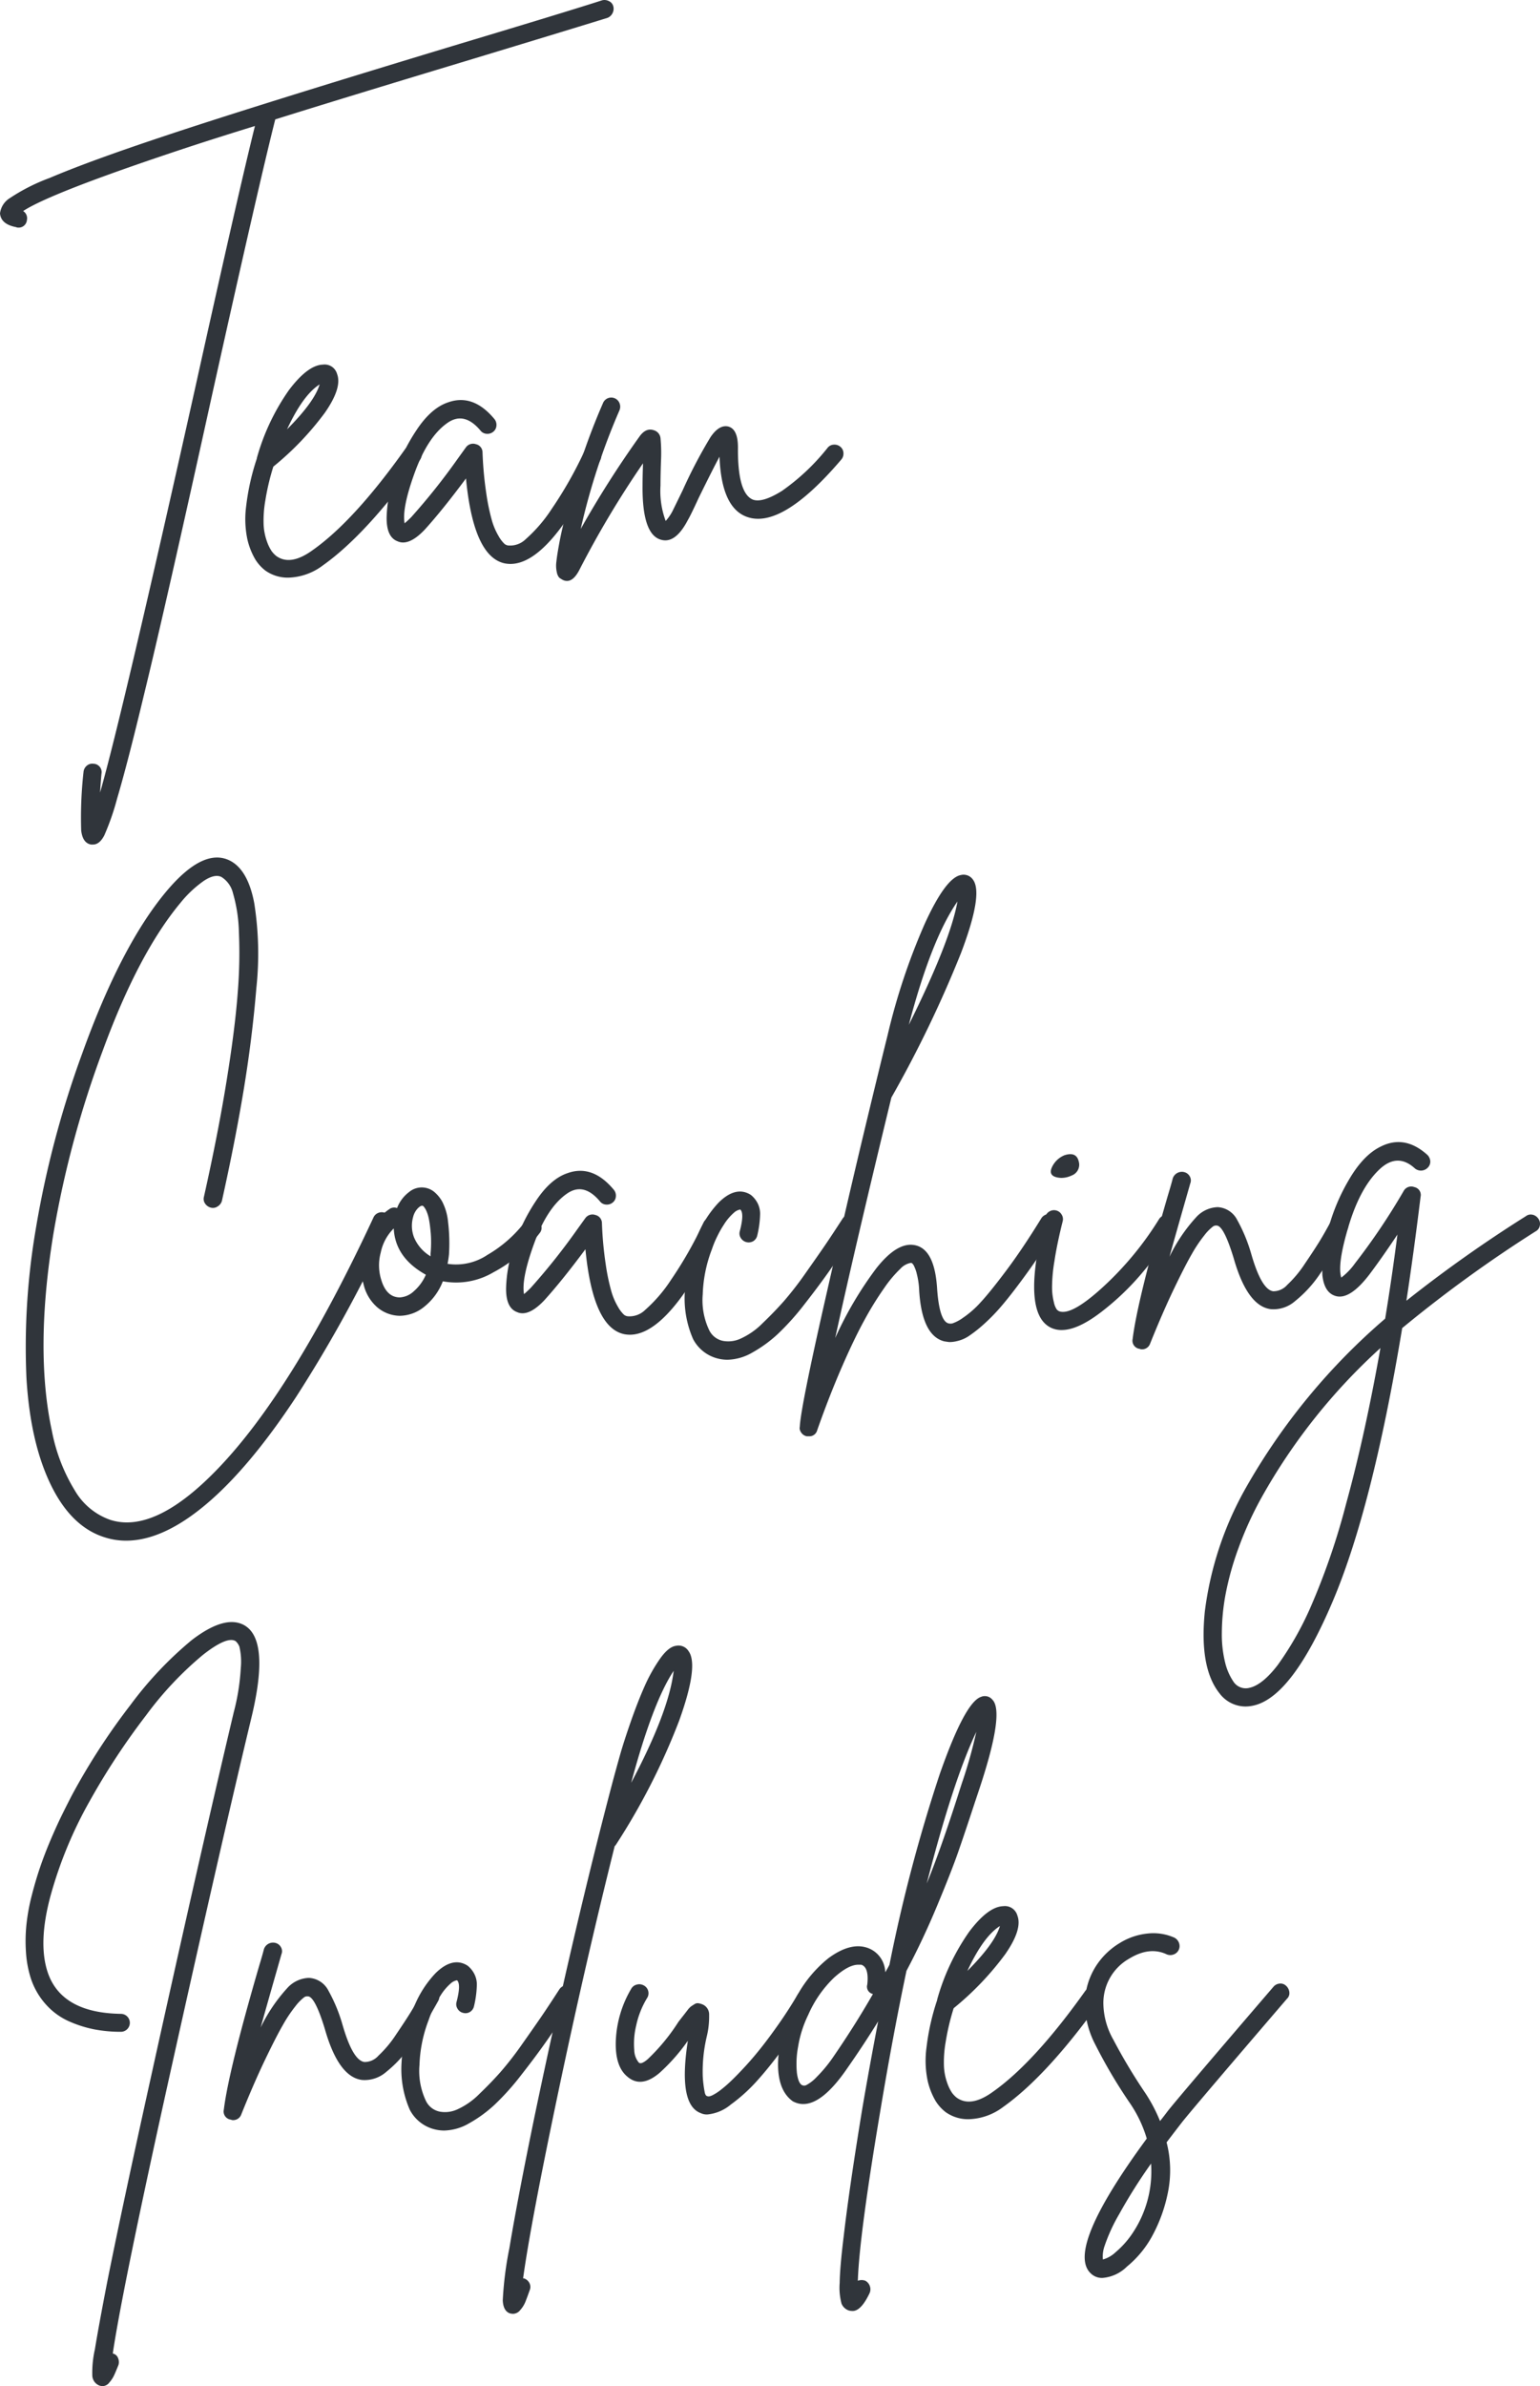
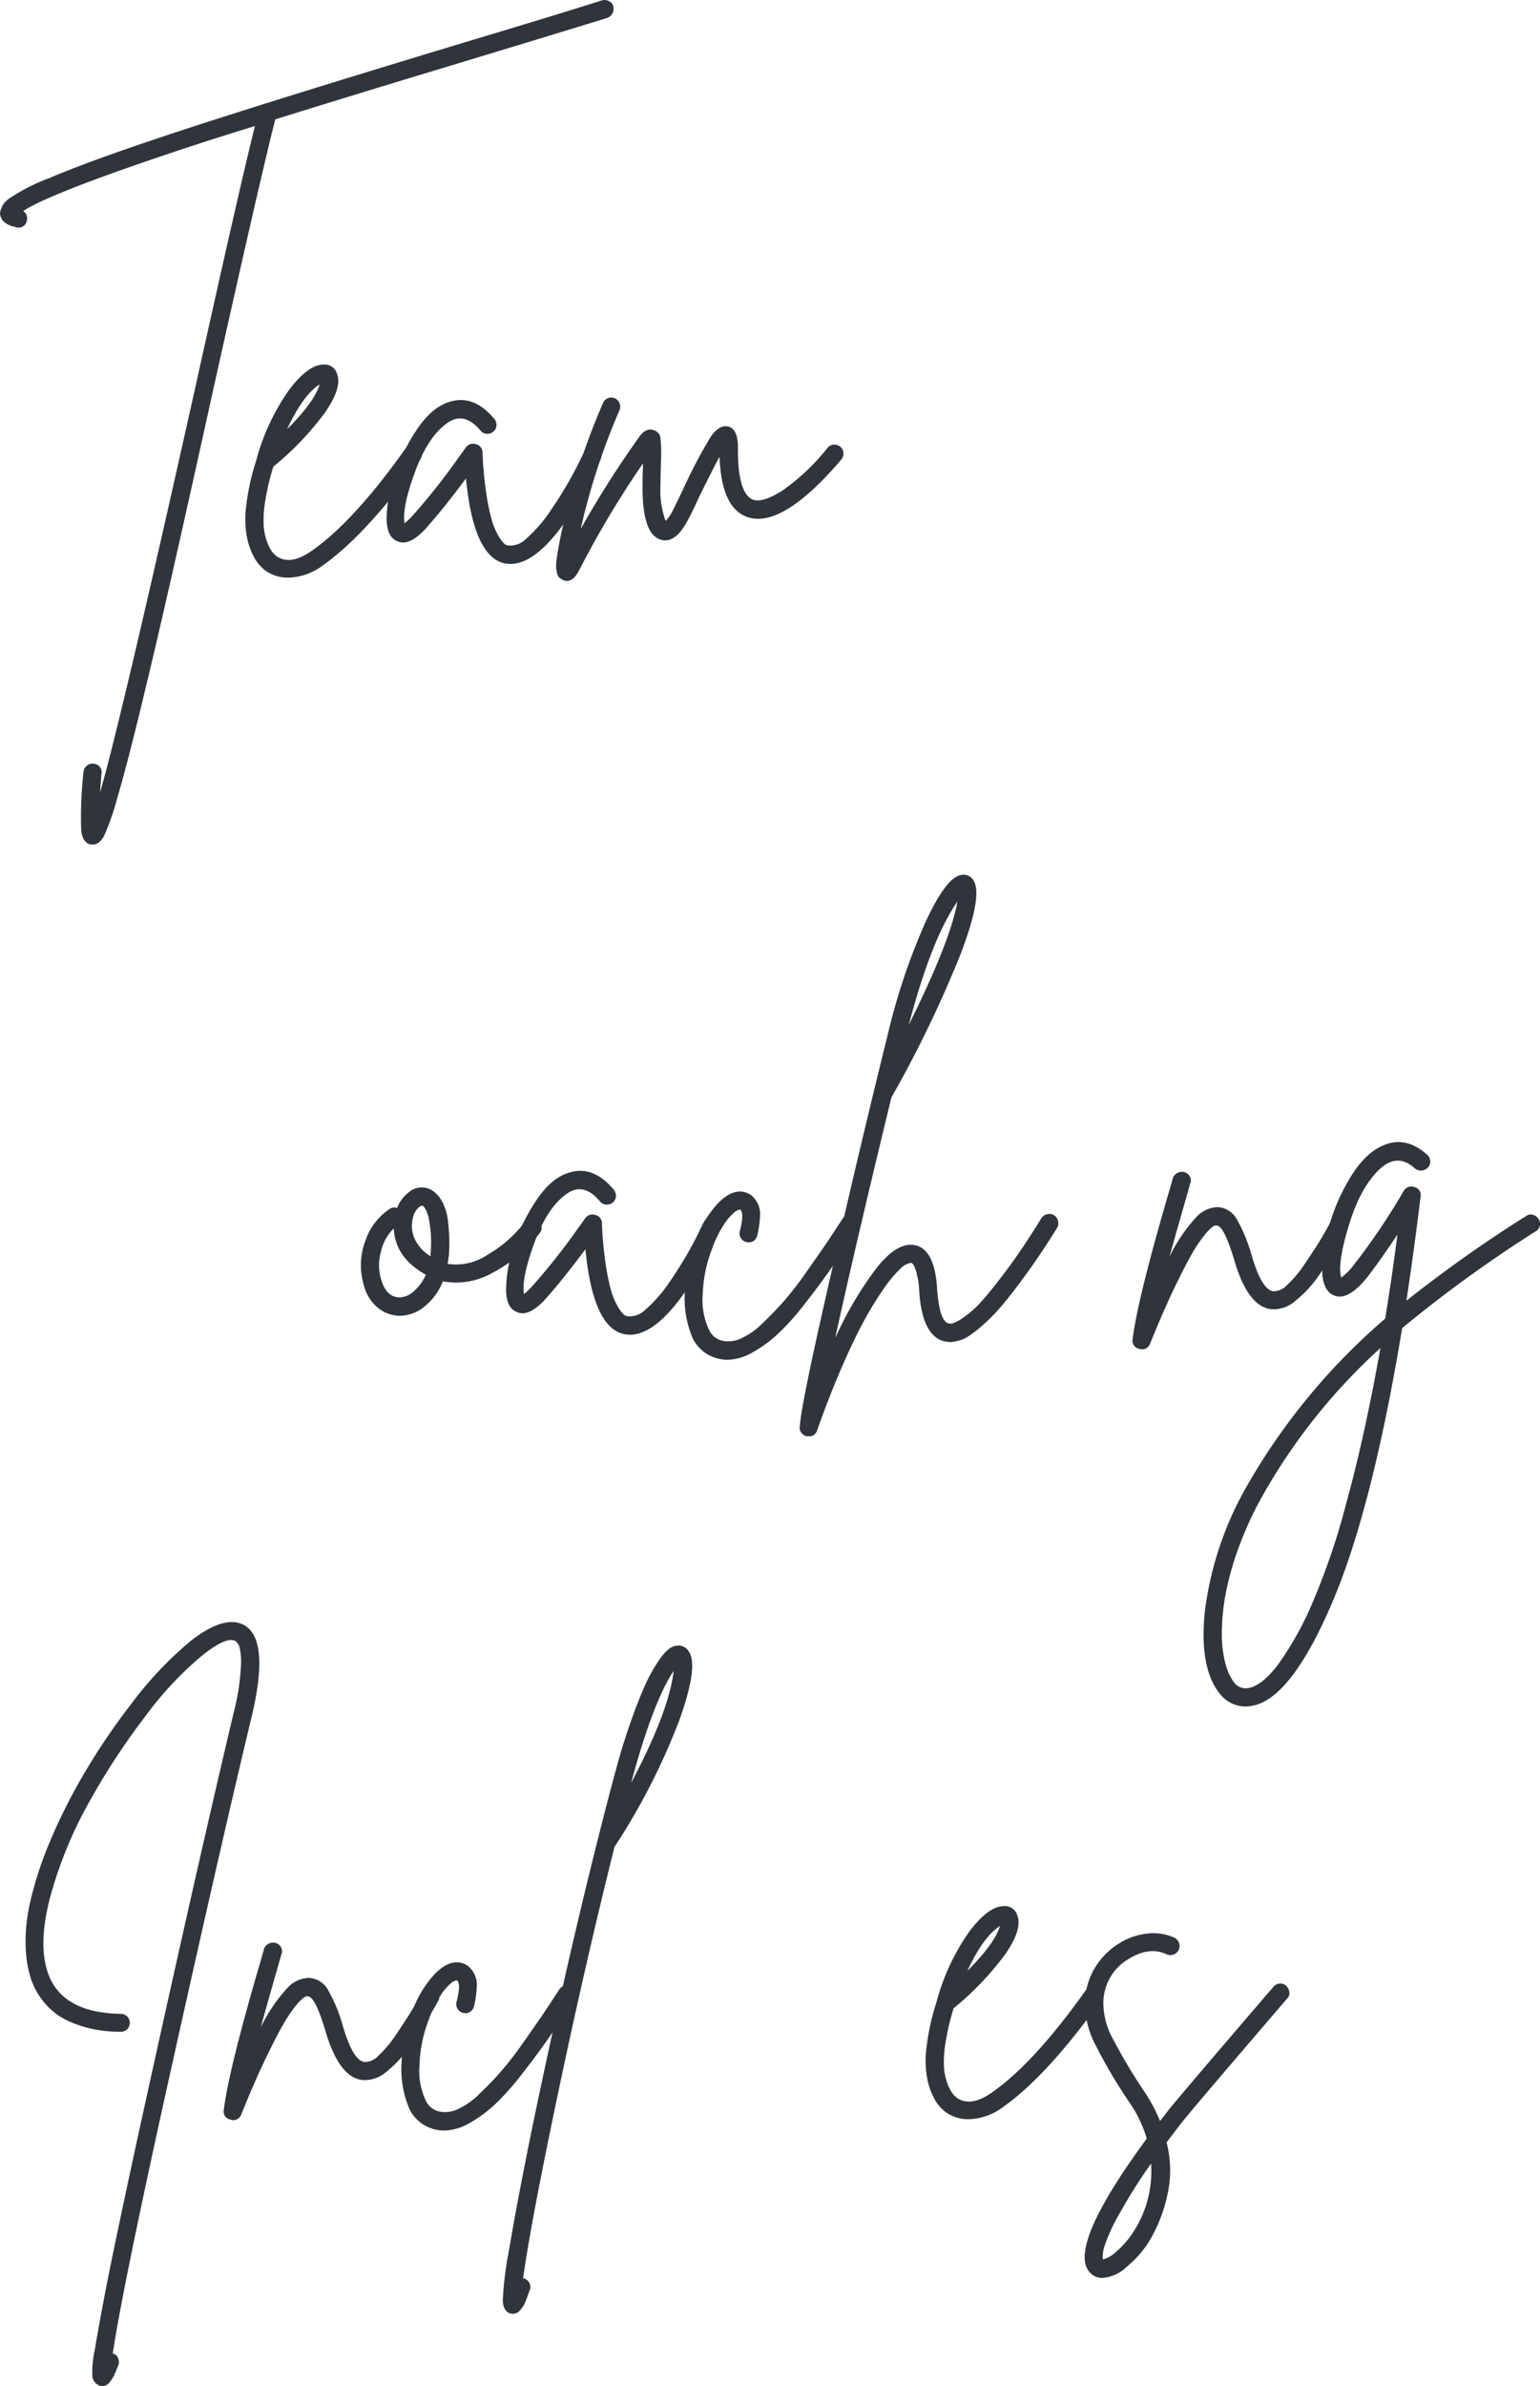
<svg xmlns="http://www.w3.org/2000/svg" id="tm-cching-inc" width="247.9" height="383.867" viewBox="0 0 247.9 383.867">
  <defs>
    <clipPath id="clip-path">
      <rect id="Rectangle_306" data-name="Rectangle 306" width="247.9" height="383.867" fill="none" />
    </clipPath>
  </defs>
  <g id="Group_4776" data-name="Group 4776" clip-path="url(#clip-path)">
    <path id="Path_14841" data-name="Path 14841" d="M98,.169a1.256,1.256,0,0,1,.722.837,1.52,1.52,0,0,1-.115,1.1,1.549,1.549,0,0,1-.8.76Q92.414,4.54,74.86,9.859,54.721,15.94,44.309,19.207q-2.508,9.882-10.033,43.7-7.752,35.188-11.1,48.868-2.662,11.1-4.332,16.72a40.28,40.28,0,0,1-2.052,5.891q-.762,1.48-1.824,1.481h-.3q-1.367-.227-1.6-2.279a66.02,66.02,0,0,1,.38-9.425,1.474,1.474,0,0,1,.532-.987,1.33,1.33,0,0,1,1.065-.305,1.277,1.277,0,0,1,.722.229,1.3,1.3,0,0,1,.494.607,1.332,1.332,0,0,1,.076.761q-.154,1.669-.229,3.04,3.572-12.467,15.353-65.284Q38.533,30.3,41.04,20.272,34.125,22.4,28.652,24.224,8.133,31.063,3.725,33.951A1.367,1.367,0,0,1,4.332,35.4a1.332,1.332,0,0,1-1.443,1.215.659.659,0,0,1-.3-.076Q.151,36.08,0,34.331a3.374,3.374,0,0,1,1.6-2.47,30.59,30.59,0,0,1,6.384-3.229q6.231-2.661,18.087-6.612Q40.583,17.156,74.024,7.048,91.505,1.8,96.9.056A1.541,1.541,0,0,1,98,.169" fill="#30353b" />
    <path id="Path_14842" data-name="Path 14842" d="M66.2,71.686a1.412,1.412,0,0,1,1.1.227,1.309,1.309,0,0,1,.57.951,1.519,1.519,0,0,1-.229,1.064Q59.052,85.937,51.983,90.951a9.636,9.636,0,0,1-5.548,1.977,6.228,6.228,0,0,1-3.723-1.141,6.726,6.726,0,0,1-1.634-1.823,11.473,11.473,0,0,1-1.254-3.192,15.785,15.785,0,0,1-.19-5.4,37.751,37.751,0,0,1,1.71-7.6V73.7a35.526,35.526,0,0,1,5.168-10.943q3.039-4.028,5.471-4.1a2.078,2.078,0,0,1,2.281,1.52q.834,2.2-1.976,6.232A47.582,47.582,0,0,1,44,75.068a38.007,38.007,0,0,0-1.292,5.471,18.516,18.516,0,0,0-.266,3.991,9.3,9.3,0,0,0,.531,2.584,6.822,6.822,0,0,0,.761,1.558,4.153,4.153,0,0,0,.722.76q2.279,1.669,5.851-.912Q57,83.808,65.208,72.256a1.629,1.629,0,0,1,.988-.57M51.452,61.844q-2.661,1.671-5.244,7.22,4.406-4.407,5.244-7.22" fill="#30353b" />
    <path id="Path_14843" data-name="Path 14843" d="M94.885,71.913a1.436,1.436,0,0,1,1.824.912,1.514,1.514,0,0,1-.038,1.1q-8.134,16.8-14.516,16.8a5.194,5.194,0,0,1-.836-.077q-5.092-.989-6.308-13.679-3.725,5.014-6.612,8.208-2.584,2.734-4.409,1.9-1.823-.684-1.748-3.952a22.031,22.031,0,0,1,1.217-6.535,29.929,29.929,0,0,1,3.572-7.372q2.355-3.572,5.092-4.485,4.027-1.443,7.448,2.661a1.466,1.466,0,0,1,.342,1.063,1.342,1.342,0,0,1-.494.988,1.457,1.457,0,0,1-1.064.342,1.332,1.332,0,0,1-.989-.494q-2.659-3.192-5.395-1.216-3.117,2.207-5.206,7.942t-1.634,8.17c.3-.253.657-.582,1.064-.988a103.222,103.222,0,0,0,7.448-9.348q.987-1.368,1.368-1.9a1.415,1.415,0,0,1,1.6-.494,1.353,1.353,0,0,1,1.064,1.33,57.846,57.846,0,0,0,.608,6.612,33.878,33.878,0,0,0,.912,4.37,10.718,10.718,0,0,0,1.064,2.47,5.2,5.2,0,0,0,.95,1.254,1.148,1.148,0,0,0,.722.267,3.57,3.57,0,0,0,2.7-1.027,23.665,23.665,0,0,0,4.18-4.864,64.273,64.273,0,0,0,5.206-9.158,1.5,1.5,0,0,1,.874-.8" fill="#30353b" />
    <path id="Path_14844" data-name="Path 14844" d="M134.214,71.533a1.467,1.467,0,0,1,1.064.342,1.352,1.352,0,0,1,.495.988,1.471,1.471,0,0,1-.343,1.065q-9.652,11.323-15.276,9.195-4.029-1.52-4.332-9.652-1.065,1.977-3.343,6.612-1.294,2.813-1.748,3.572-1.979,3.8-4.256,3.192-3.117-.757-3.04-8.74,0-1.518.075-3.572A155.349,155.349,0,0,0,93.25,91.711q-.911,1.748-1.975,1.748a1.477,1.477,0,0,1-.723-.19,4.114,4.114,0,0,1-.531-.341,1.843,1.843,0,0,1-.381-.836,4.786,4.786,0,0,1-.075-1.748q.112-1.066.494-3.117t1.139-4.94a106.094,106.094,0,0,1,5.852-17.4,1.434,1.434,0,0,1,2.7.038,1.5,1.5,0,0,1-.038,1.1A106.516,106.516,0,0,0,93.479,85.1a162.486,162.486,0,0,1,9.423-14.82q1.063-1.52,2.356-1.063a1.482,1.482,0,0,1,1.064,1.254,25.3,25.3,0,0,1,.077,3.761q-.078,2.358-.077,3.876a13.811,13.811,0,0,0,.836,5.7,7.485,7.485,0,0,0,1.064-1.52q.379-.759,1.673-3.42a79.2,79.2,0,0,1,4.483-8.55q1.368-2.013,2.813-1.71,1.594.381,1.6,3.344-.077,7.451,2.432,8.436,1.521.532,4.637-1.406a34.77,34.77,0,0,0,7.372-6.954,1.34,1.34,0,0,1,.987-.494" fill="#30353b" />
-     <path id="Path_14845" data-name="Path 14845" d="M60.914,195.115a1.457,1.457,0,0,1,1.9.874,1.5,1.5,0,0,1-.038,1.1,218.7,218.7,0,0,1-15.124,27.664q-7.522,11.4-14.477,17.252t-12.883,5.851a11.228,11.228,0,0,1-3.42-.532q-5.4-1.672-8.7-8.474T4.257,221.677a112.454,112.454,0,0,1,1.443-23.6A157.2,157.2,0,0,1,13.225,169.5q6.229-17.328,13.528-26.068,5.927-7.068,10.183-5.016,2.964,1.446,3.991,6.879a52.042,52.042,0,0,1,.341,13.641q-.684,8.208-2.051,16.454t-3.5,17.823a1.542,1.542,0,0,1-.685.874,1.324,1.324,0,0,1-1.1.189,1.568,1.568,0,0,1-.913-.645,1.3,1.3,0,0,1-.19-1.1q2.28-10.184,3.648-18.658T38.267,159.7a78.025,78.025,0,0,0,.189-9.8,24.294,24.294,0,0,0-.949-6.194,4.226,4.226,0,0,0-1.863-2.622q-1.063-.531-2.812.608a18.408,18.408,0,0,0-3.8,3.573q-6.765,8.132-12.464,23.673a161.242,161.242,0,0,0-7.979,29.6q-3.042,18.7-.229,31.692a28.448,28.448,0,0,0,3.724,9.615,10.659,10.659,0,0,0,5.7,4.673q7.221,2.28,17.4-8.36,12.008-12.538,24.928-40.28a1.39,1.39,0,0,1,.8-.76" fill="#30353b" />
    <path id="Path_14846" data-name="Path 14846" d="M85.5,196.027a1.459,1.459,0,0,1,1.1.3,1.43,1.43,0,0,1,.568.988,1.337,1.337,0,0,1-.3,1.064,22.726,22.726,0,0,1-7.45,6.308,11.785,11.785,0,0,1-8.131,1.444,9.725,9.725,0,0,1-2.964,4.066,6.35,6.35,0,0,1-3.952,1.482h-.077a5.729,5.729,0,0,1-3.609-1.406,6.969,6.969,0,0,1-2.165-3.686,11.144,11.144,0,0,1,.341-7.106,9.993,9.993,0,0,1,3.838-4.978,1.288,1.288,0,0,1,1.217-.152,5.819,5.819,0,0,1,1.938-2.584,3.181,3.181,0,0,1,4.026-.038,5.61,5.61,0,0,1,1.294,1.558,8.9,8.9,0,0,1,.949,3.268,28.646,28.646,0,0,1,.152,5.244q-.077.761-.229,1.52a9.069,9.069,0,0,0,6.423-1.443,20.571,20.571,0,0,0,6.042-5.321,1.474,1.474,0,0,1,.987-.532M64.371,208.719a3.571,3.571,0,0,0,2.242-.988,7.4,7.4,0,0,0,1.938-2.66q-4.941-2.736-5.168-7.448a7.6,7.6,0,0,0-2.091,3.876,7.758,7.758,0,0,0,.039,4.256q.837,2.964,3.04,2.964m4.941-7.068a19.179,19.179,0,0,0,.037-3.154q-.114-1.329-.267-2.166a6.448,6.448,0,0,0-.379-1.367,3.277,3.277,0,0,0-.418-.761c-.127-.152-.216-.228-.266-.228h-.076q-.3,0-.76.494a3.152,3.152,0,0,0-.685,1.33,5.185,5.185,0,0,0,.153,3.268,6.446,6.446,0,0,0,2.661,3.04Z" fill="#30353b" />
    <path id="Path_14847" data-name="Path 14847" d="M114.112,195.913a1.435,1.435,0,0,1,1.824.912,1.509,1.509,0,0,1-.038,1.1q-8.133,16.8-14.515,16.8a5.183,5.183,0,0,1-.836-.077q-5.094-.988-6.309-13.679-3.723,5.015-6.611,8.208-2.586,2.734-4.409,1.9-1.823-.684-1.748-3.952a22.058,22.058,0,0,1,1.216-6.535,29.929,29.929,0,0,1,3.572-7.372q2.355-3.571,5.092-4.485,4.028-1.443,7.449,2.661a1.461,1.461,0,0,1,.341,1.063,1.342,1.342,0,0,1-.494.988,1.454,1.454,0,0,1-1.063.342,1.332,1.332,0,0,1-.989-.494q-2.661-3.192-5.4-1.216-3.117,2.207-5.205,7.942t-1.635,8.17c.305-.253.658-.582,1.065-.988a103.4,103.4,0,0,0,7.448-9.348q.985-1.368,1.367-1.9a1.416,1.416,0,0,1,1.6-.494,1.352,1.352,0,0,1,1.063,1.33,58.054,58.054,0,0,0,.609,6.612,33.536,33.536,0,0,0,.912,4.37,10.676,10.676,0,0,0,1.063,2.47,5.258,5.258,0,0,0,.95,1.254,1.15,1.15,0,0,0,.722.267,3.569,3.569,0,0,0,2.7-1.027,23.634,23.634,0,0,0,4.18-4.864,64.176,64.176,0,0,0,5.206-9.158,1.5,1.5,0,0,1,.874-.8" fill="#30353b" />
    <path id="Path_14848" data-name="Path 14848" d="M136.569,195.419a1.306,1.306,0,0,1,1.1.19,1.586,1.586,0,0,1,.645.951,1.14,1.14,0,0,1-.227,1.063q-2.508,3.876-4.371,6.536t-4.217,5.662a41.113,41.113,0,0,1-4.294,4.788,21.134,21.134,0,0,1-4.067,2.964,8.358,8.358,0,0,1-4.027,1.178,6.371,6.371,0,0,1-1.368-.151,6.175,6.175,0,0,1-4.181-3.193,16.326,16.326,0,0,1-1.33-7.485,26.982,26.982,0,0,1,1.635-8.019,17.126,17.126,0,0,1,3.838-6.46q2.317-2.278,4.37-1.595a3.256,3.256,0,0,1,.836.418,4.184,4.184,0,0,1,.912,1.063,3.722,3.722,0,0,1,.531,2.09,16.054,16.054,0,0,1-.456,3.345,1.428,1.428,0,0,1-.645.912,1.482,1.482,0,0,1-2.014-.532,1.329,1.329,0,0,1-.152-1.065q.758-2.887.076-3.5a2.024,2.024,0,0,0-.951.456,8.565,8.565,0,0,0-1.709,2.015,17.1,17.1,0,0,0-1.9,3.914,22.082,22.082,0,0,0-1.481,7.258,11.2,11.2,0,0,0,1.025,5.738,3.163,3.163,0,0,0,2.2,1.747,4.746,4.746,0,0,0,2.926-.38,11.9,11.9,0,0,0,3.5-2.47q1.861-1.783,3.383-3.5a53.62,53.62,0,0,0,3.533-4.559q2.013-2.852,3.078-4.408t2.889-4.371a1.48,1.48,0,0,1,.911-.608" fill="#30353b" />
    <path id="Path_14849" data-name="Path 14849" d="M168.566,195.344a1.386,1.386,0,0,1,1.1.151,1.437,1.437,0,0,1,.646.912,1.5,1.5,0,0,1-.152,1.141q-2.508,4.027-4.788,7.181t-3.914,5.092a30.5,30.5,0,0,1-3.153,3.269,21.024,21.024,0,0,1-2.433,1.9,5.6,5.6,0,0,1-1.824.76,4.8,4.8,0,0,1-1.254.152q-.342-.039-.8-.114-3.573-.912-4.028-8.132a12.62,12.62,0,0,0-.38-2.7,5.935,5.935,0,0,0-.531-1.444c-.153-.228-.28-.341-.381-.341H146.6a3,3,0,0,0-1.672.949,19.348,19.348,0,0,0-2.584,3.078,52.474,52.474,0,0,0-3.193,5.168q-1.673,3.039-3.686,7.676t-3.913,10.032a1.3,1.3,0,0,1-1.368.988h-.3a1.409,1.409,0,0,1-.646-.3,1.624,1.624,0,0,1-.418-.571.985.985,0,0,1-.076-.646q.154-3.117,3.99-20.026t6.308-27.208q2.471-10.3,3.838-15.77a102.5,102.5,0,0,1,5.966-17.9q3.381-7.41,5.814-7.866a1.826,1.826,0,0,1,1.976.76q1.671,2.28-1.938,11.78a188.9,188.9,0,0,1-11.21,23.256q-5.853,24.095-9.044,38.685a59.069,59.069,0,0,1,6.613-11.21q3.266-4.143,6-3.763,3.418.457,3.8,7.144.379,5.093,1.825,5.472a1.376,1.376,0,0,0,.645,0,6.609,6.609,0,0,0,1.71-.912,15.548,15.548,0,0,0,2.813-2.47q1.518-1.634,4.141-5.13t5.662-8.436a1.469,1.469,0,0,1,.912-.607m-14.44-50.313q-4.181,6-7.828,19.836,6.687-13.452,7.828-19.836" fill="#30353b" />
-     <path id="Path_14850" data-name="Path 14850" d="M187.6,195.419a1.416,1.416,0,0,1,1.1.152,1.279,1.279,0,0,1,.646.912,1.633,1.633,0,0,1-.19,1.14,68.244,68.244,0,0,1-5.13,6.954,42.1,42.1,0,0,1-6.765,6.5q-3.762,2.888-6.346,2.889a3.909,3.909,0,0,1-1.6-.305q-5.091-2.2-1.065-17.859a1.4,1.4,0,0,1,.685-.913,1.416,1.416,0,0,1,1.1-.152,1.4,1.4,0,0,1,.874.684,1.341,1.341,0,0,1,.153,1.064q-.914,3.648-1.33,6.422a25.809,25.809,0,0,0-.38,4.218,9.976,9.976,0,0,0,.3,2.394,3.242,3.242,0,0,0,.457,1.14,1.355,1.355,0,0,0,.341.267q1.977.836,7.183-3.953a51.636,51.636,0,0,0,9.006-10.944,1.818,1.818,0,0,1,.95-.608m-16.834-5.928q-2.207-.151-1.368-1.824a3.8,3.8,0,0,1,1.975-1.823q1.9-.609,2.281.987a1.847,1.847,0,0,1-1.141,2.28,3.851,3.851,0,0,1-1.747.38" fill="#30353b" />
    <path id="Path_14851" data-name="Path 14851" d="M215.153,195.8a1.494,1.494,0,0,1,1.14.151,1.4,1.4,0,0,1,.684.874,1.418,1.418,0,0,1-.152,1.1,84.948,84.948,0,0,1-4.485,7.22,19.5,19.5,0,0,1-3.875,4.179,5.274,5.274,0,0,1-3.876,1.292q-3.8-.455-6-8.208-1.6-5.244-2.737-5.244a.832.832,0,0,0-.645.191,7.474,7.474,0,0,0-1.33,1.368,22.372,22.372,0,0,0-2.014,3q-1.1,1.9-2.889,5.624t-3.838,8.815a1.367,1.367,0,0,1-1.368.912.673.673,0,0,1-.3-.076,1.317,1.317,0,0,1-1.14-1.6q.761-6.229,5.7-23.179.531-1.747.76-2.66a1.545,1.545,0,0,1,1.862-.989,1.394,1.394,0,0,1,.874.685,1.286,1.286,0,0,1,.075,1.14q-.151.532-.759,2.66-1.674,5.853-2.584,9.12a26.434,26.434,0,0,1,4.256-6.309A4.9,4.9,0,0,1,196,194.2a3.743,3.743,0,0,1,3.154,2.053,25.738,25.738,0,0,1,2.242,5.4q1.669,5.853,3.571,6.08a2.967,2.967,0,0,0,2.243-1.027,18.414,18.414,0,0,0,2.85-3.42q1.52-2.239,2.318-3.534t1.862-3.267a1.4,1.4,0,0,1,.912-.684" fill="#30353b" />
    <path id="Path_14852" data-name="Path 14852" d="M246.73,195.419a1.569,1.569,0,0,1,.912.646,1.4,1.4,0,0,1,.229,1.1,1.269,1.269,0,0,1-.647.912,211.475,211.475,0,0,0-21.507,15.58q-4.788,28.88-11.172,43.929t-12.464,16.72a6.1,6.1,0,0,1-1.6.227,5.258,5.258,0,0,1-4.18-2.128q-3.267-4.1-2.356-13.147a53.97,53.97,0,0,1,6.611-19.912,102.472,102.472,0,0,1,22.42-27.208q1.063-6.459,1.977-13.529-2.433,3.648-4.484,6.384-3.192,4.181-5.472,3.5-1.824-.529-2.128-3.344a22.288,22.288,0,0,1,.8-6.878,31.708,31.708,0,0,1,3.382-8.322q2.355-4.1,5.168-5.472,3.876-1.976,7.524,1.292a1.576,1.576,0,0,1,.494,1.026,1.34,1.34,0,0,1-.38,1.026,1.524,1.524,0,0,1-2.091.153q-2.734-2.508-5.547,0-3.192,2.888-5.092,9.158t-1.216,8.4a10.464,10.464,0,0,0,2.2-2.28,104.386,104.386,0,0,0,7.828-11.628,1.391,1.391,0,0,1,1.748-.645,1.286,1.286,0,0,1,.988,1.557q-1.065,8.74-2.28,16.72a216.486,216.486,0,0,1,19.228-13.6,1.262,1.262,0,0,1,1.1-.228m-45.485,76.076q2.052-.531,4.446-3.647a50.87,50.87,0,0,0,5.205-9.121,111.739,111.739,0,0,0,5.815-16.872q3-10.869,5.51-25a95.141,95.141,0,0,0-19.077,23.94A56.409,56.409,0,0,0,199.383,249a46.9,46.9,0,0,0-2.09,7.448,34.827,34.827,0,0,0-.609,6.194,18.863,18.863,0,0,0,.533,4.827,9.439,9.439,0,0,0,1.368,3.115,2.366,2.366,0,0,0,2.66.912" fill="#30353b" />
    <path id="Path_14853" data-name="Path 14853" d="M39.521,261.583q3.875,2.51.987,14.593Q35.72,296.087,27.74,331.959t-9.576,46.589v.075a1.154,1.154,0,0,1,.836.723,1.659,1.659,0,0,1,.076,1.1q-.454,1.14-.722,1.71a4.955,4.955,0,0,1-.76,1.141,1.387,1.387,0,0,1-1.025.569,1.693,1.693,0,0,1-.532-.076,1.791,1.791,0,0,1-1.179-1.71,16.9,16.9,0,0,1,.419-4.142q.606-3.725,1.976-10.792,2.432-12.16,7.143-33.44Q32.073,298.9,37.62,275.491a35.272,35.272,0,0,0,1.14-7.143,10.535,10.535,0,0,0-.228-3.458,2.364,2.364,0,0,0-.608-.874q-1.368-.837-5.243,2.2a55.058,55.058,0,0,0-9.159,9.727,113.051,113.051,0,0,0-9.119,13.87A67.09,67.09,0,0,0,8.17,304.865q-2.09,7.638-.493,12.426,2.2,6.537,11.78,6.688a1.444,1.444,0,1,1,0,2.888,22.633,22.633,0,0,1-4.218-.38,19.061,19.061,0,0,1-4.1-1.292,10.937,10.937,0,0,1-3.725-2.7A11.778,11.778,0,0,1,4.94,318.2a17.409,17.409,0,0,1-.759-4.141,25.768,25.768,0,0,1,.076-4.447,32.158,32.158,0,0,1,.835-4.6q.609-2.394,1.331-4.523t1.671-4.37q.951-2.24,1.787-3.951t1.747-3.458a106.081,106.081,0,0,1,9.386-14.441,59.3,59.3,0,0,1,9.843-10.412q5.546-4.256,8.664-2.28" fill="#30353b" />
    <path id="Path_14854" data-name="Path 14854" d="M68.855,319.8a1.494,1.494,0,0,1,1.14.151,1.4,1.4,0,0,1,.684.874,1.418,1.418,0,0,1-.152,1.1,84.955,84.955,0,0,1-4.485,7.22,19.5,19.5,0,0,1-3.875,4.179,5.274,5.274,0,0,1-3.876,1.292q-3.8-.454-6-8.208-1.6-5.244-2.737-5.244a.832.832,0,0,0-.645.191,7.474,7.474,0,0,0-1.33,1.368,22.37,22.37,0,0,0-2.014,3q-1.1,1.9-2.889,5.624t-3.838,8.815a1.367,1.367,0,0,1-1.368.912.673.673,0,0,1-.3-.076,1.318,1.318,0,0,1-1.14-1.6q.76-6.23,5.7-23.179.531-1.748.76-2.66a1.545,1.545,0,0,1,1.862-.989,1.394,1.394,0,0,1,.874.685,1.286,1.286,0,0,1,.075,1.14q-.151.533-.759,2.66-1.674,5.853-2.584,9.12a26.434,26.434,0,0,1,4.256-6.309,4.9,4.9,0,0,1,3.5-1.672,3.742,3.742,0,0,1,3.154,2.053,25.737,25.737,0,0,1,2.242,5.4q1.67,5.853,3.571,6.08a2.967,2.967,0,0,0,2.243-1.027,18.413,18.413,0,0,0,2.85-3.42q1.52-2.24,2.318-3.534t1.862-3.267a1.4,1.4,0,0,1,.912-.684" fill="#30353b" />
    <path id="Path_14855" data-name="Path 14855" d="M90.971,319.419a1.3,1.3,0,0,1,1.1.19,1.587,1.587,0,0,1,.646.951,1.143,1.143,0,0,1-.228,1.063q-2.508,3.876-4.37,6.536T83.9,333.821a41.025,41.025,0,0,1-4.294,4.788,21.129,21.129,0,0,1-4.066,2.964,8.362,8.362,0,0,1-4.028,1.178,6.37,6.37,0,0,1-1.368-.151,6.173,6.173,0,0,1-4.18-3.193,16.313,16.313,0,0,1-1.33-7.485,26.949,26.949,0,0,1,1.634-8.019,17.139,17.139,0,0,1,3.838-6.46q2.317-2.278,4.37-1.6a3.241,3.241,0,0,1,.836.418,4.164,4.164,0,0,1,.912,1.063,3.722,3.722,0,0,1,.532,2.09,16.122,16.122,0,0,1-.456,3.345,1.433,1.433,0,0,1-.646.912,1.375,1.375,0,0,1-1.1.151,1.39,1.39,0,0,1-.912-.683,1.333,1.333,0,0,1-.152-1.065q.758-2.888.076-3.5a2.021,2.021,0,0,0-.95.456,8.538,8.538,0,0,0-1.71,2.015,17.06,17.06,0,0,0-1.9,3.914,22.084,22.084,0,0,0-1.482,7.258,11.2,11.2,0,0,0,1.026,5.738,3.163,3.163,0,0,0,2.2,1.747,4.747,4.747,0,0,0,2.926-.38,11.916,11.916,0,0,0,3.5-2.47q1.861-1.783,3.382-3.5a53.6,53.6,0,0,0,3.534-4.559q2.013-2.852,3.078-4.408t2.888-4.371a1.483,1.483,0,0,1,.912-.608" fill="#30353b" />
    <path id="Path_14856" data-name="Path 14856" d="M110.882,265.687q1.6,2.356-1.558,11.134A106.422,106.422,0,0,1,99.1,296.847c-.051.051-.1.1-.152.152q-4.788,19.152-9.157,39.938t-5.586,29.6h.151a1.53,1.53,0,0,1,.874.76,1.362,1.362,0,0,1,.038,1.14q-.456,1.291-.722,1.938a4.536,4.536,0,0,1-.8,1.254,1.523,1.523,0,0,1-1.141.608,2.316,2.316,0,0,1-.531-.076q-1.063-.381-1.141-2.09a56.2,56.2,0,0,1,1.065-8.4q1.368-8.208,4.1-21.432,6.307-30.1,12.54-53.656.532-1.976,1.141-4.142t1.747-5.434q1.142-3.265,2.242-5.738a26,26,0,0,1,2.471-4.408q1.366-1.938,2.584-2.09a1.9,1.9,0,0,1,2.051.912m-9.272,21.128q6.081-11.474,6.84-18.012-3.345,5.016-6.84,18.012" fill="#30353b" />
-     <path id="Path_14857" data-name="Path 14857" d="M129.273,320.293a1.516,1.516,0,0,1,1.1.19,1.435,1.435,0,0,1,.645.913,1.276,1.276,0,0,1-.151,1.063q-.913,1.446-1.977,3.078t-3.153,4.446q-2.092,2.813-3.99,4.9a26.727,26.727,0,0,1-4.105,3.685,6.884,6.884,0,0,1-3.8,1.6,2.331,2.331,0,0,1-1.063-.228q-3.649-1.368-2.053-11.627a30.76,30.76,0,0,1-4.56,5.168q-2.962,2.506-5.167.608-2.053-1.671-1.863-5.929a17.841,17.841,0,0,1,2.471-8.208,1.394,1.394,0,0,1,.911-.683,1.5,1.5,0,0,1,1.141.151,1.391,1.391,0,0,1,.683.874,1.416,1.416,0,0,1-.151,1.1,14.185,14.185,0,0,0-1.786,4.484,12.331,12.331,0,0,0-.305,3.913,3.233,3.233,0,0,0,.723,2.015q.38.381,1.443-.533a31.761,31.761,0,0,0,4.941-6c.353-.457.62-.8.8-1.027s.392-.506.647-.836a3.078,3.078,0,0,1,.607-.645c.153-.1.329-.215.533-.342a.913.913,0,0,1,.608-.152,2.88,2.88,0,0,1,.684.189,1.745,1.745,0,0,1,1.064,1.71,13.533,13.533,0,0,1-.381,3.458,24.457,24.457,0,0,0-.645,6.385,18.805,18.805,0,0,0,.341,2.7c.1.329.229.494.38.494.153.1.418.064.8-.113a8,8,0,0,0,1.368-.874,20.615,20.615,0,0,0,1.786-1.559q.989-.95,2.243-2.317t2.546-3q1.292-1.635,2.811-3.8t2.965-4.6a1.273,1.273,0,0,1,.911-.646" fill="#30353b" />
-     <path id="Path_14858" data-name="Path 14858" d="M159.749,273.44q1.974,1.977-1.976,13.984-.3.912-.836,2.508-1.672,5.091-2.736,8.132t-3.344,8.511q-2.28,5.473-4.94,10.489-2.205,10.488-4.18,22.344-3.42,20.292-3.648,27.511a1.689,1.689,0,0,1,1.216,0,1.543,1.543,0,0,1,.722.874,1.514,1.514,0,0,1-.038,1.1q-1.368,2.888-2.736,2.887a2.526,2.526,0,0,1-.608-.076,1.948,1.948,0,0,1-1.178-1.1,9.889,9.889,0,0,1-.3-3.344q.038-2.547.646-7.486.912-7.906,3.04-20.825,1.215-7.066,2.508-13.755-2.356,3.8-5.016,7.6-5.016,7.295-8.74,5.243-2.43-1.748-2.356-6.193a22.1,22.1,0,0,1,2.2-9.006,20.048,20.048,0,0,1,5.928-7.828q3.42-2.508,6.08-1.71a4.252,4.252,0,0,1,3.04,3.989q.38-.606.684-1.216a255.208,255.208,0,0,1,8.094-30.666q4.063-11.588,6.65-12.425a1.568,1.568,0,0,1,1.824.456m-25.764,57.683q3.571-5.166,6.536-10.336a1.2,1.2,0,0,1-.912-1.519q.3-2.811-.988-3.193h-.456q-1.6,0-3.914,2.09a18.588,18.588,0,0,0-4.142,5.967,18.3,18.3,0,0,0-1.634,5.13,14.943,14.943,0,0,0-.19,4.256q.228,1.635.836,1.937a.8.8,0,0,0,.722-.038,6.415,6.415,0,0,0,1.634-1.292,22.364,22.364,0,0,0,2.508-3m20.976-44.611a76.348,76.348,0,0,0,2.2-7.9q-3.724,7.827-7.98,24.395,2.127-5.166,4.94-13.907.531-1.671.836-2.584" fill="#30353b" />
    <path id="Path_14859" data-name="Path 14859" d="M175.708,319.686a1.411,1.411,0,0,1,1.1.227,1.306,1.306,0,0,1,.57.951,1.524,1.524,0,0,1-.228,1.064q-8.589,12.009-15.656,17.023a9.636,9.636,0,0,1-5.548,1.977,6.234,6.234,0,0,1-3.724-1.141,6.759,6.759,0,0,1-1.634-1.823,11.535,11.535,0,0,1-1.254-3.192,15.789,15.789,0,0,1-.189-5.4,37.682,37.682,0,0,1,1.71-7.6V321.7a35.525,35.525,0,0,1,5.168-10.943q3.038-4.027,5.471-4.1a2.078,2.078,0,0,1,2.281,1.52q.834,2.205-1.977,6.232a47.548,47.548,0,0,1-8.284,8.664,38.142,38.142,0,0,0-1.292,5.471,18.517,18.517,0,0,0-.266,3.991,9.293,9.293,0,0,0,.532,2.584,6.829,6.829,0,0,0,.76,1.558,4.187,4.187,0,0,0,.722.76q2.28,1.67,5.852-.912,6.687-4.711,14.9-16.264a1.629,1.629,0,0,1,.988-.57m-14.744-9.842q-2.661,1.671-5.244,7.22,4.407-4.407,5.244-7.22" fill="#30353b" />
    <path id="Path_14860" data-name="Path 14860" d="M205.955,319.115a1.28,1.28,0,0,1,1.063.342,1.619,1.619,0,0,1,.532,1.026,1.231,1.231,0,0,1-.379,1.065q-14.747,17.175-16.873,19.836-1.293,1.67-2.507,3.267a17.99,17.99,0,0,1,.151,8.361,24.625,24.625,0,0,1-2.584,6.916,16.577,16.577,0,0,1-3.951,4.711,6.309,6.309,0,0,1-3.952,1.825,2.581,2.581,0,0,1-1.9-.761q-4.026-3.876,9.044-21.66a20.261,20.261,0,0,0-2.66-5.624,82.1,82.1,0,0,1-5.624-9.5A14.514,14.514,0,0,1,174.642,322a11.459,11.459,0,0,1,1.634-5.472,11.7,11.7,0,0,1,3.99-3.952,10.516,10.516,0,0,1,4.485-1.52,8.273,8.273,0,0,1,4.332.684,1.545,1.545,0,0,1,.721.874,1.435,1.435,0,0,1-.912,1.824,1.5,1.5,0,0,1-1.1-.038q-2.737-1.292-6,.685a8.2,8.2,0,0,0-4.181,7.067,12.04,12.04,0,0,0,1.6,5.966,89.229,89.229,0,0,0,5.168,8.626,25.388,25.388,0,0,1,2.355,4.484q.607-.76,1.292-1.672,2.127-2.661,16.948-19.912a1.481,1.481,0,0,1,.989-.532m-23.637,40.128a17.826,17.826,0,0,0,2.965-11.172,86.131,86.131,0,0,0-5.131,8.132,27.974,27.974,0,0,0-2.355,5.13,5.02,5.02,0,0,0-.266,2.166,4.9,4.9,0,0,0,2.052-1.178,14.574,14.574,0,0,0,2.735-3.078" fill="#30353b" />
  </g>
</svg>